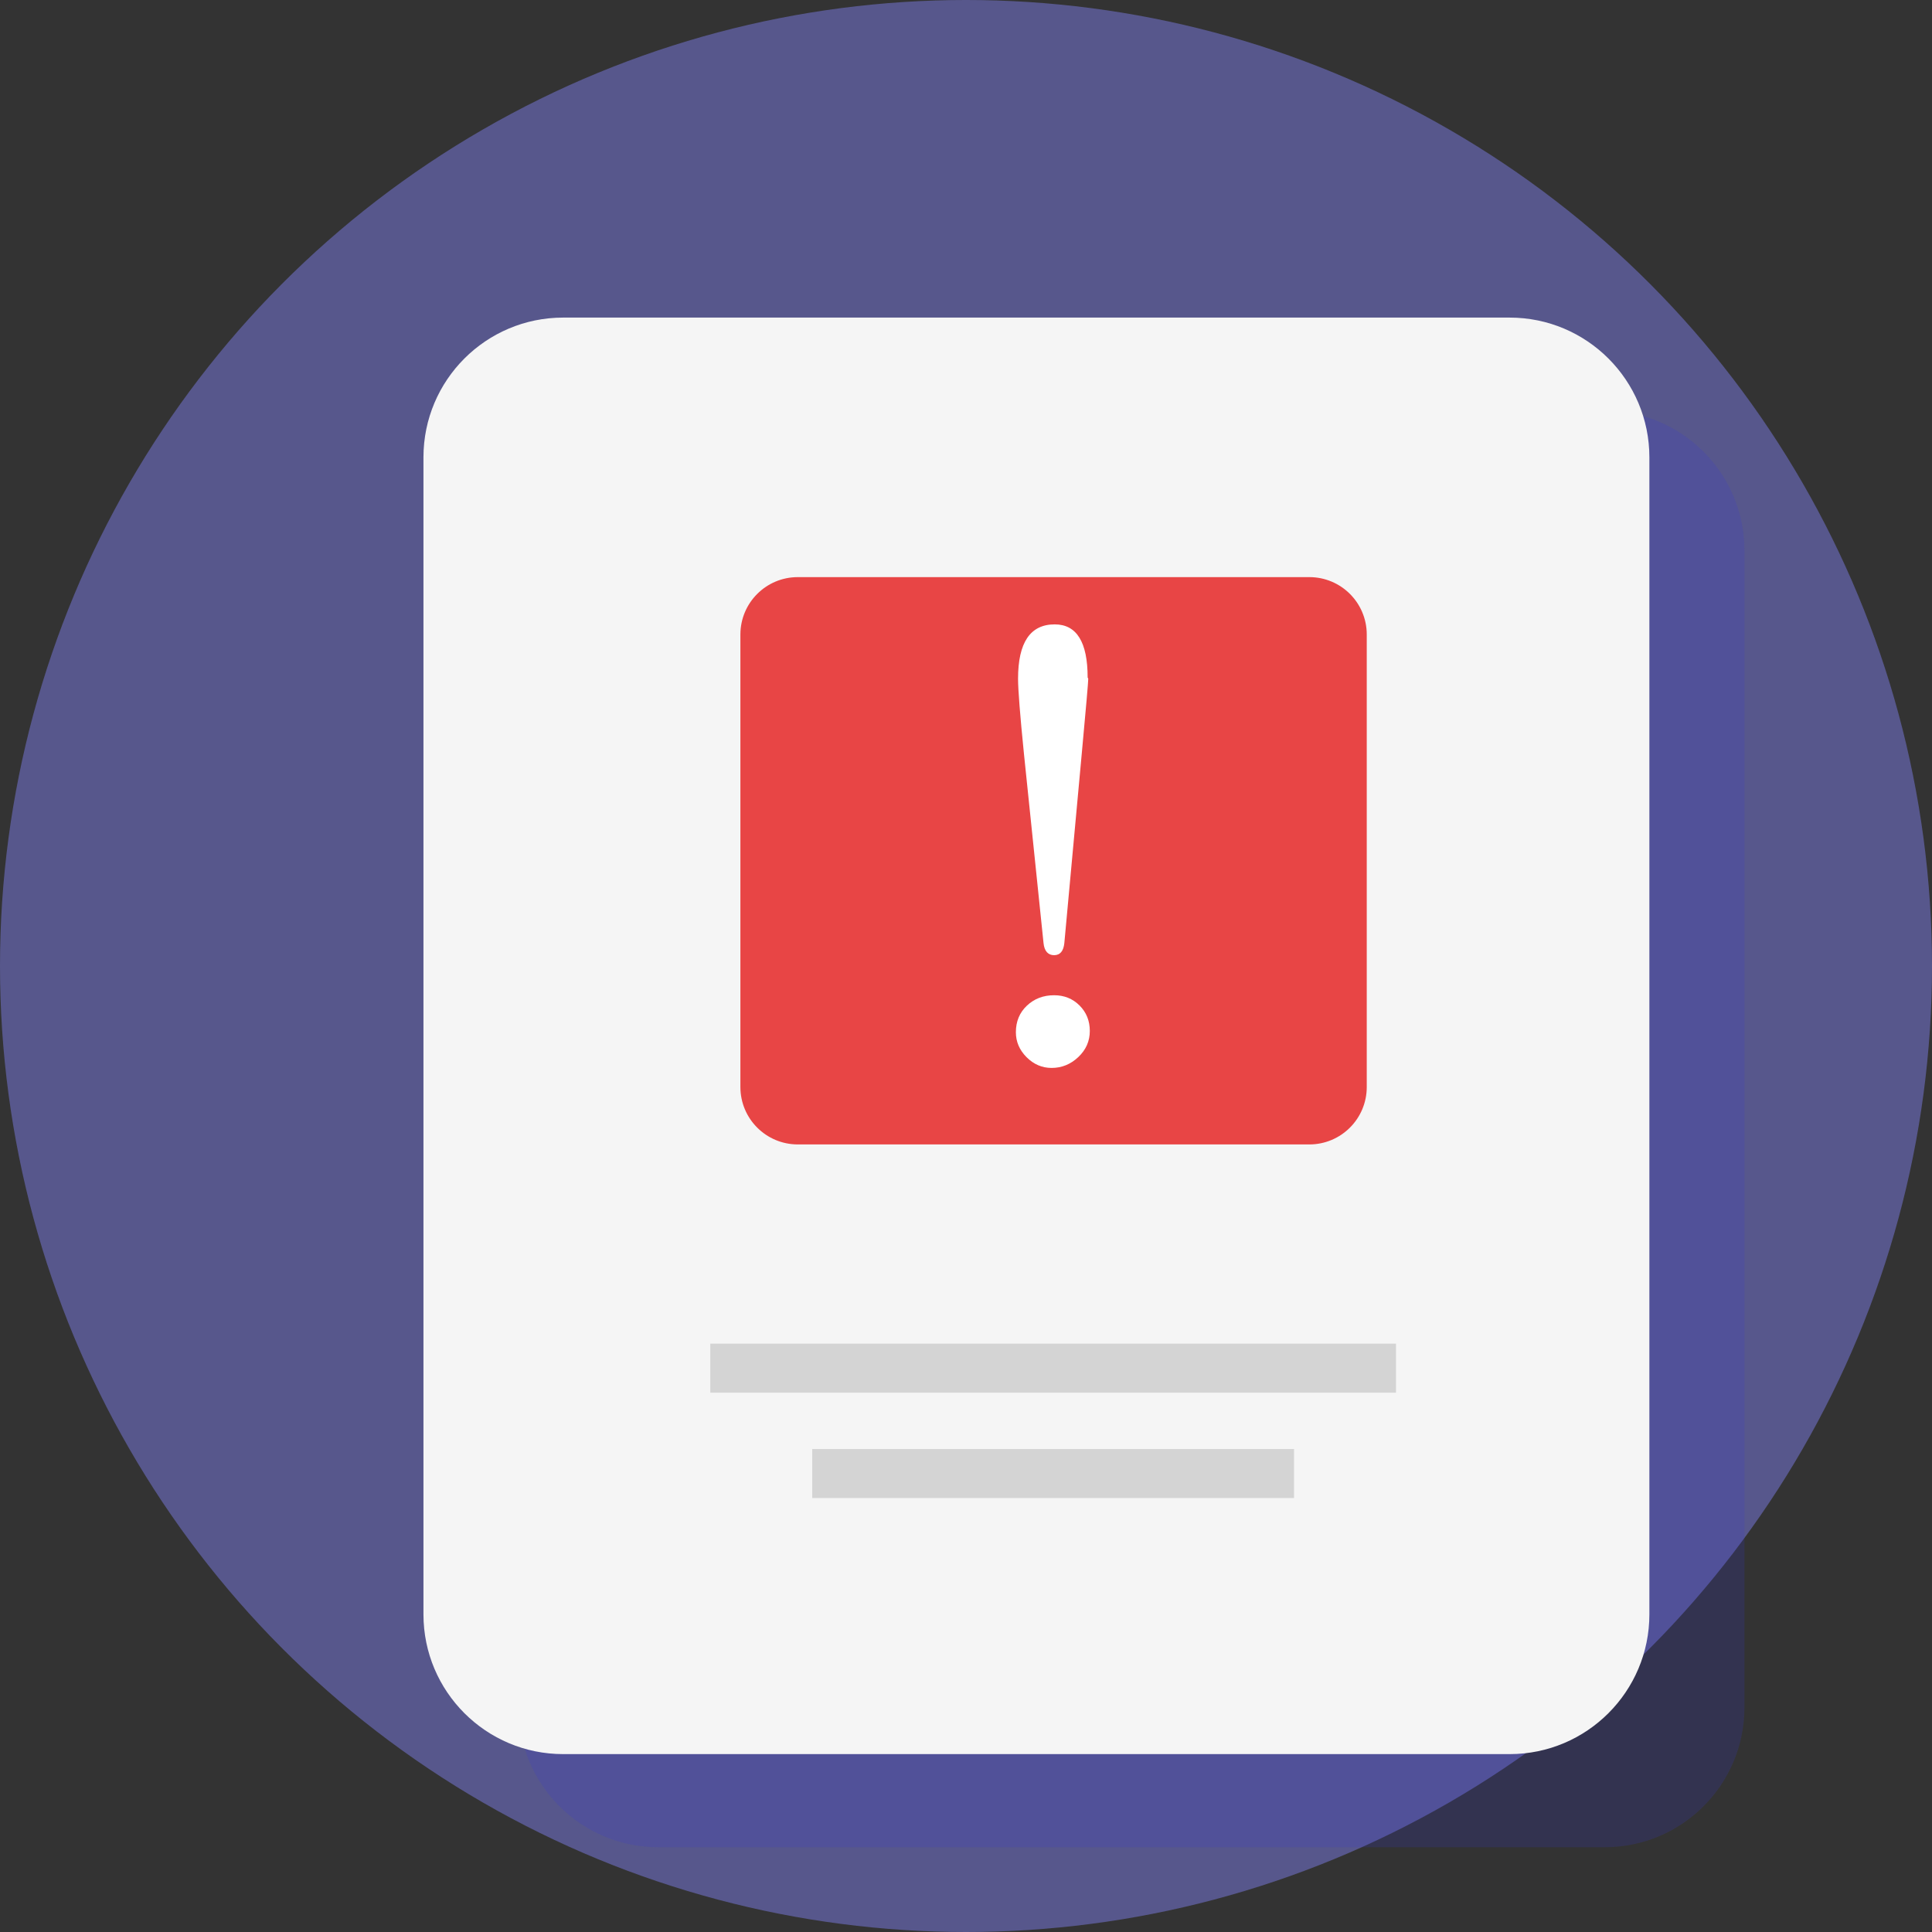
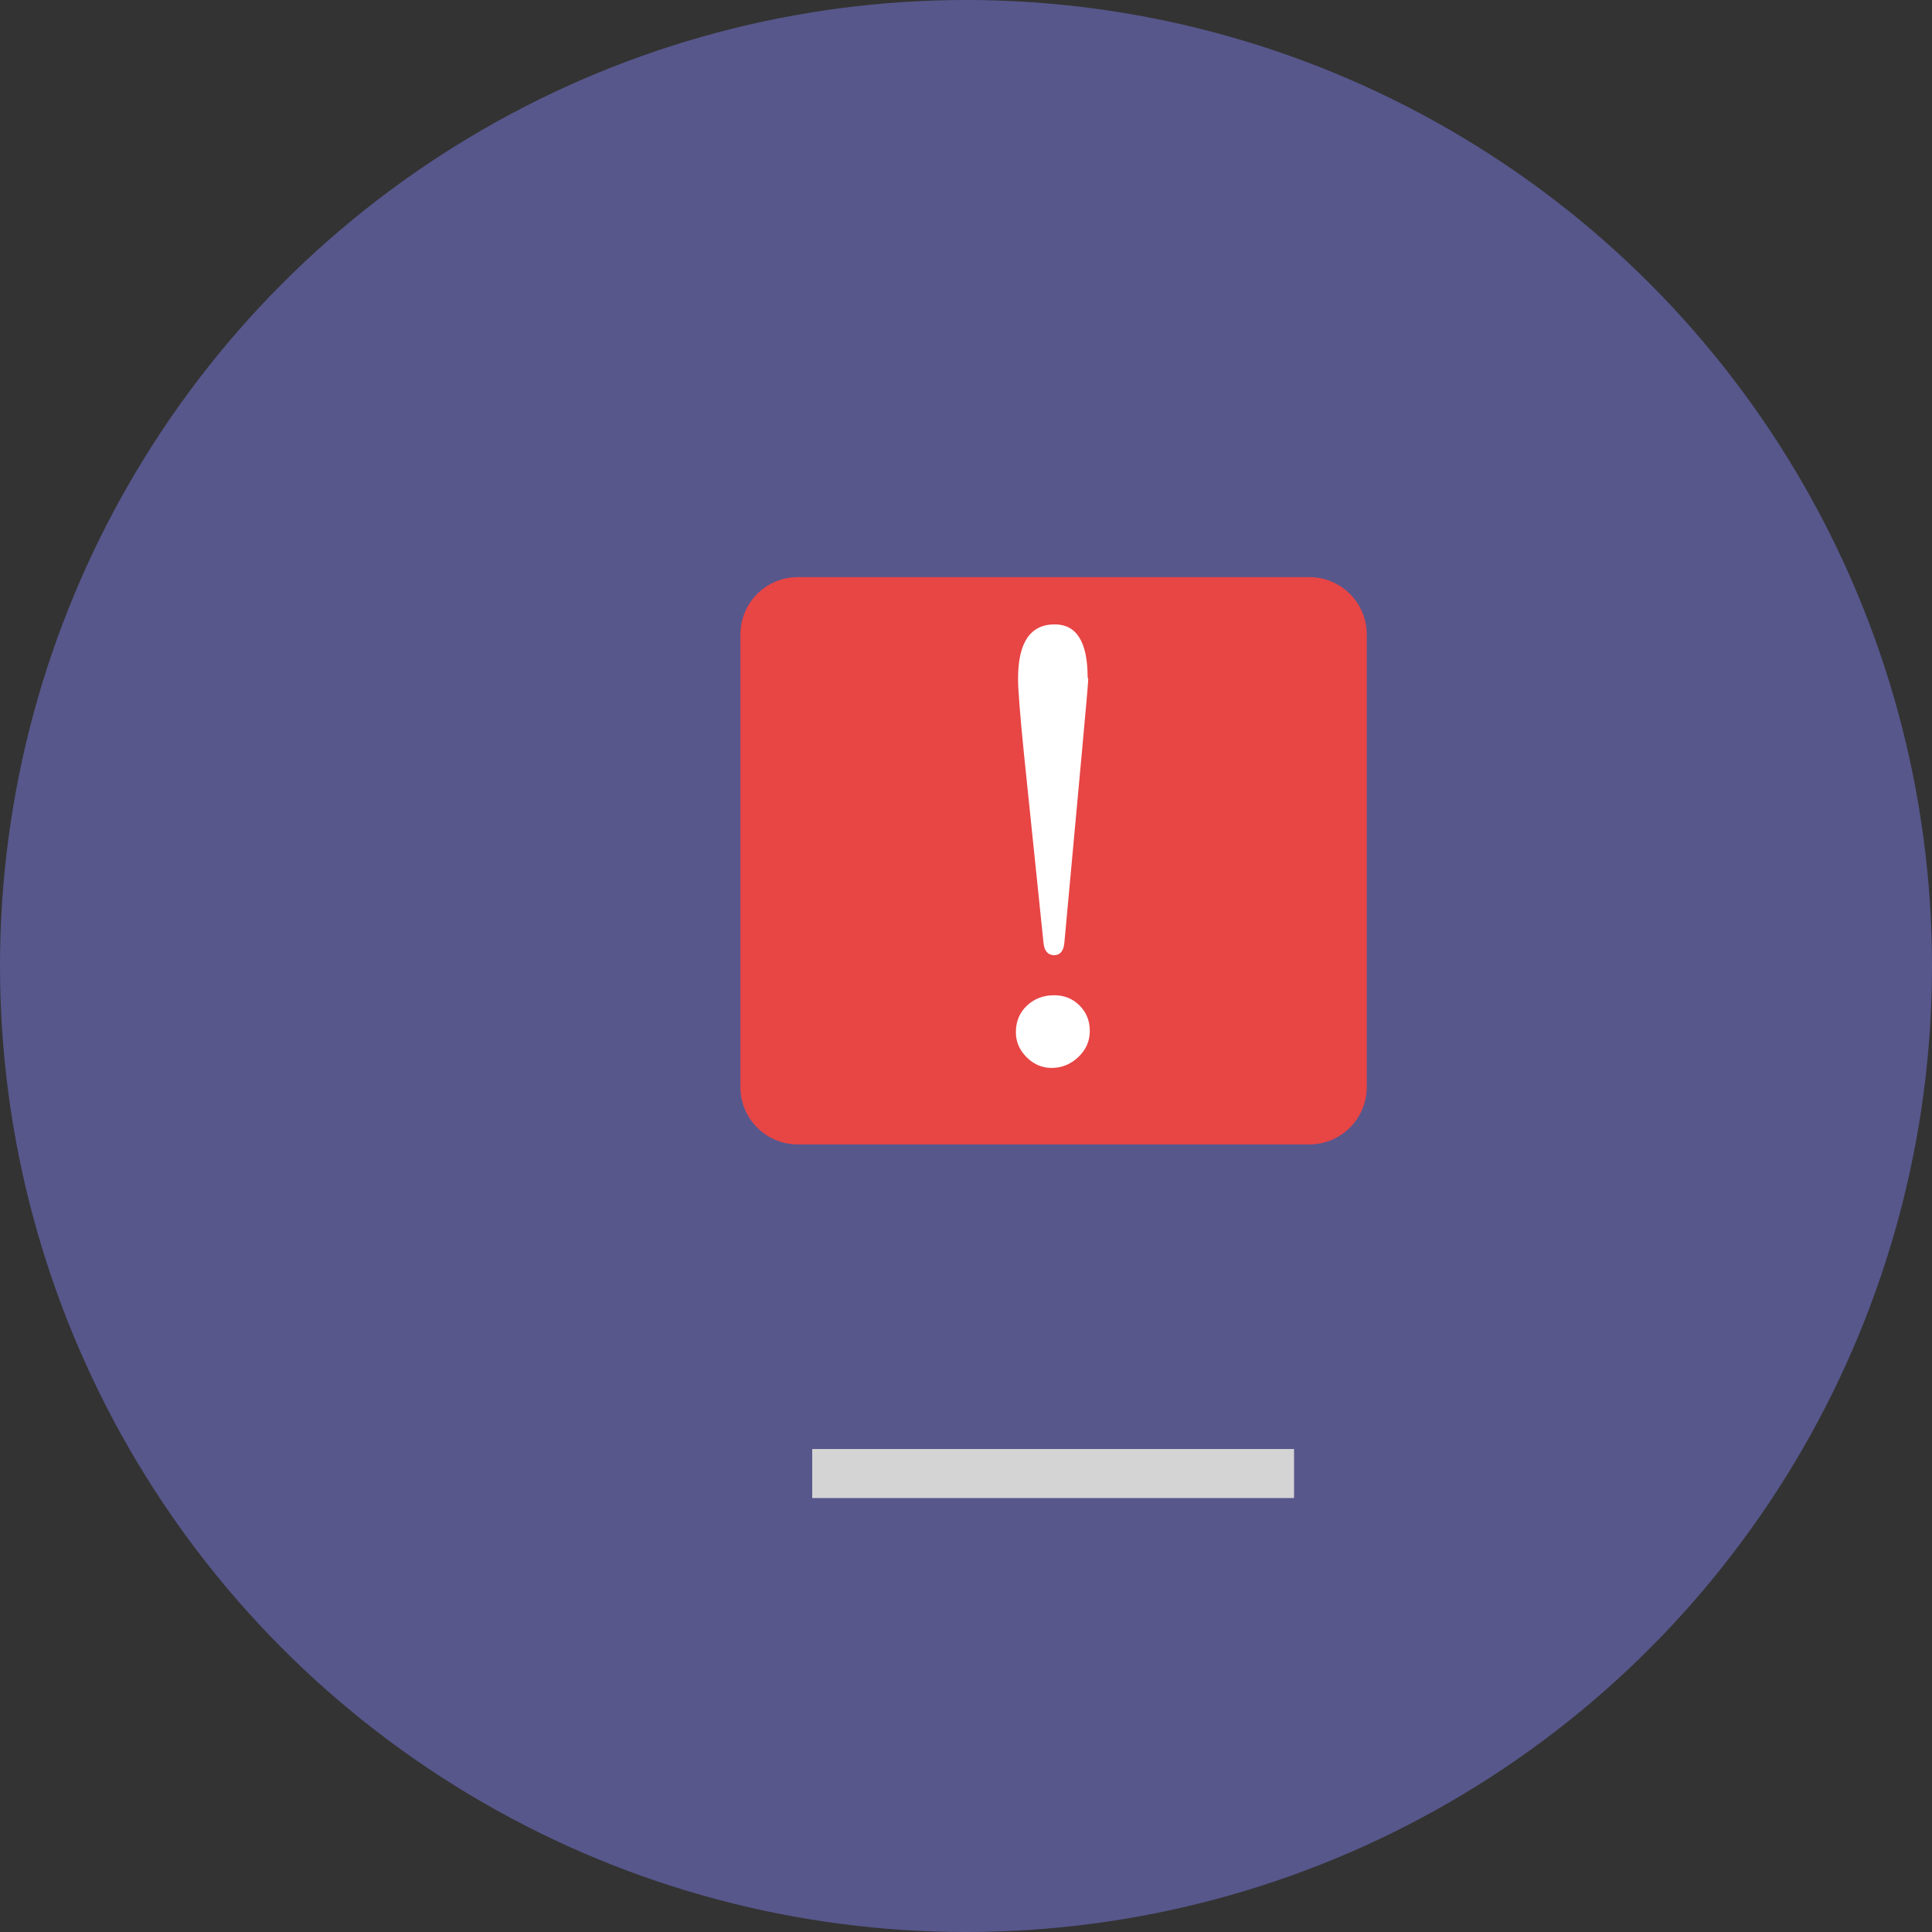
<svg xmlns="http://www.w3.org/2000/svg" width="219" height="219" viewBox="0 0 219 219" fill="none">
  <rect x="0" y="0" width="219" height="219" fill="#333333" stroke="none" />
  <circle cx="109.5" cy="109.5" r="109.5" fill="#57578C" />
  <g style="mix-blend-mode:multiply" opacity="0.19">
-     <path d="M181.898 46.556H74.62C65.87 46.556 58.777 53.649 58.777 62.399V193.548C58.777 202.298 65.87 209.392 74.62 209.392H181.898C190.648 209.392 197.741 202.298 197.741 193.548V62.399C197.741 53.649 190.648 46.556 181.898 46.556Z" fill="#3636CF" />
-   </g>
-   <path d="M171.121 36H63.843C55.093 36 48 43.093 48 51.843V182.992C48 191.742 55.093 198.836 63.843 198.836H171.121C179.871 198.836 186.964 191.742 186.964 182.992V51.843C186.964 43.093 179.871 36 171.121 36Z" fill="#F5F5F5" />
-   <path d="M83.293 155.086H155.462" stroke="#D4D4D4" stroke-width="5.557" stroke-miterlimit="10" stroke-linecap="square" />
+     </g>
  <path d="M94.847 167.031H143.907" stroke="#D4D4D4" stroke-width="5.557" stroke-miterlimit="10" stroke-linecap="square" />
-   <path d="M90.433 65.419H148.419C152.013 65.419 154.927 68.332 154.927 71.926V123.218C154.927 126.812 152.013 129.726 148.419 129.726H107.498H93.186H90.434C86.84 129.726 83.927 126.812 83.927 123.218V71.926C83.927 68.332 86.84 65.419 90.433 65.419Z" fill="#E84545" />
+   <path d="M90.433 65.419H148.419C152.013 65.419 154.927 68.332 154.927 71.926V123.218C154.927 126.812 152.013 129.726 148.419 129.726H93.186H90.434C86.84 129.726 83.927 126.812 83.927 123.218V71.926C83.927 68.332 86.84 65.419 90.433 65.419Z" fill="#E84545" />
  <path d="M123.534 116.864C123.534 118.014 123.1 119 122.231 119.822C121.363 120.643 120.353 121.054 119.203 121.054C118.123 121.054 117.179 120.65 116.369 119.84C115.559 119.03 115.154 118.085 115.154 117.005C115.154 115.785 115.57 114.782 116.403 113.995C117.237 113.209 118.264 112.815 119.484 112.815C120.634 112.815 121.597 113.203 122.372 113.977C123.146 114.752 123.534 115.715 123.534 116.864L123.534 116.864ZM123.358 76.937C123.358 77.29 123.112 80.13 122.619 85.457L120.647 106.9C120.553 107.815 120.166 108.273 119.485 108.273C118.804 108.273 118.382 107.816 118.288 106.9L116.07 85.457C115.624 81.021 115.401 78.182 115.401 76.937C115.401 72.83 116.786 70.776 119.556 70.776C122.043 70.776 123.288 72.783 123.288 76.796L123.358 76.937Z" fill="white" />
</svg>